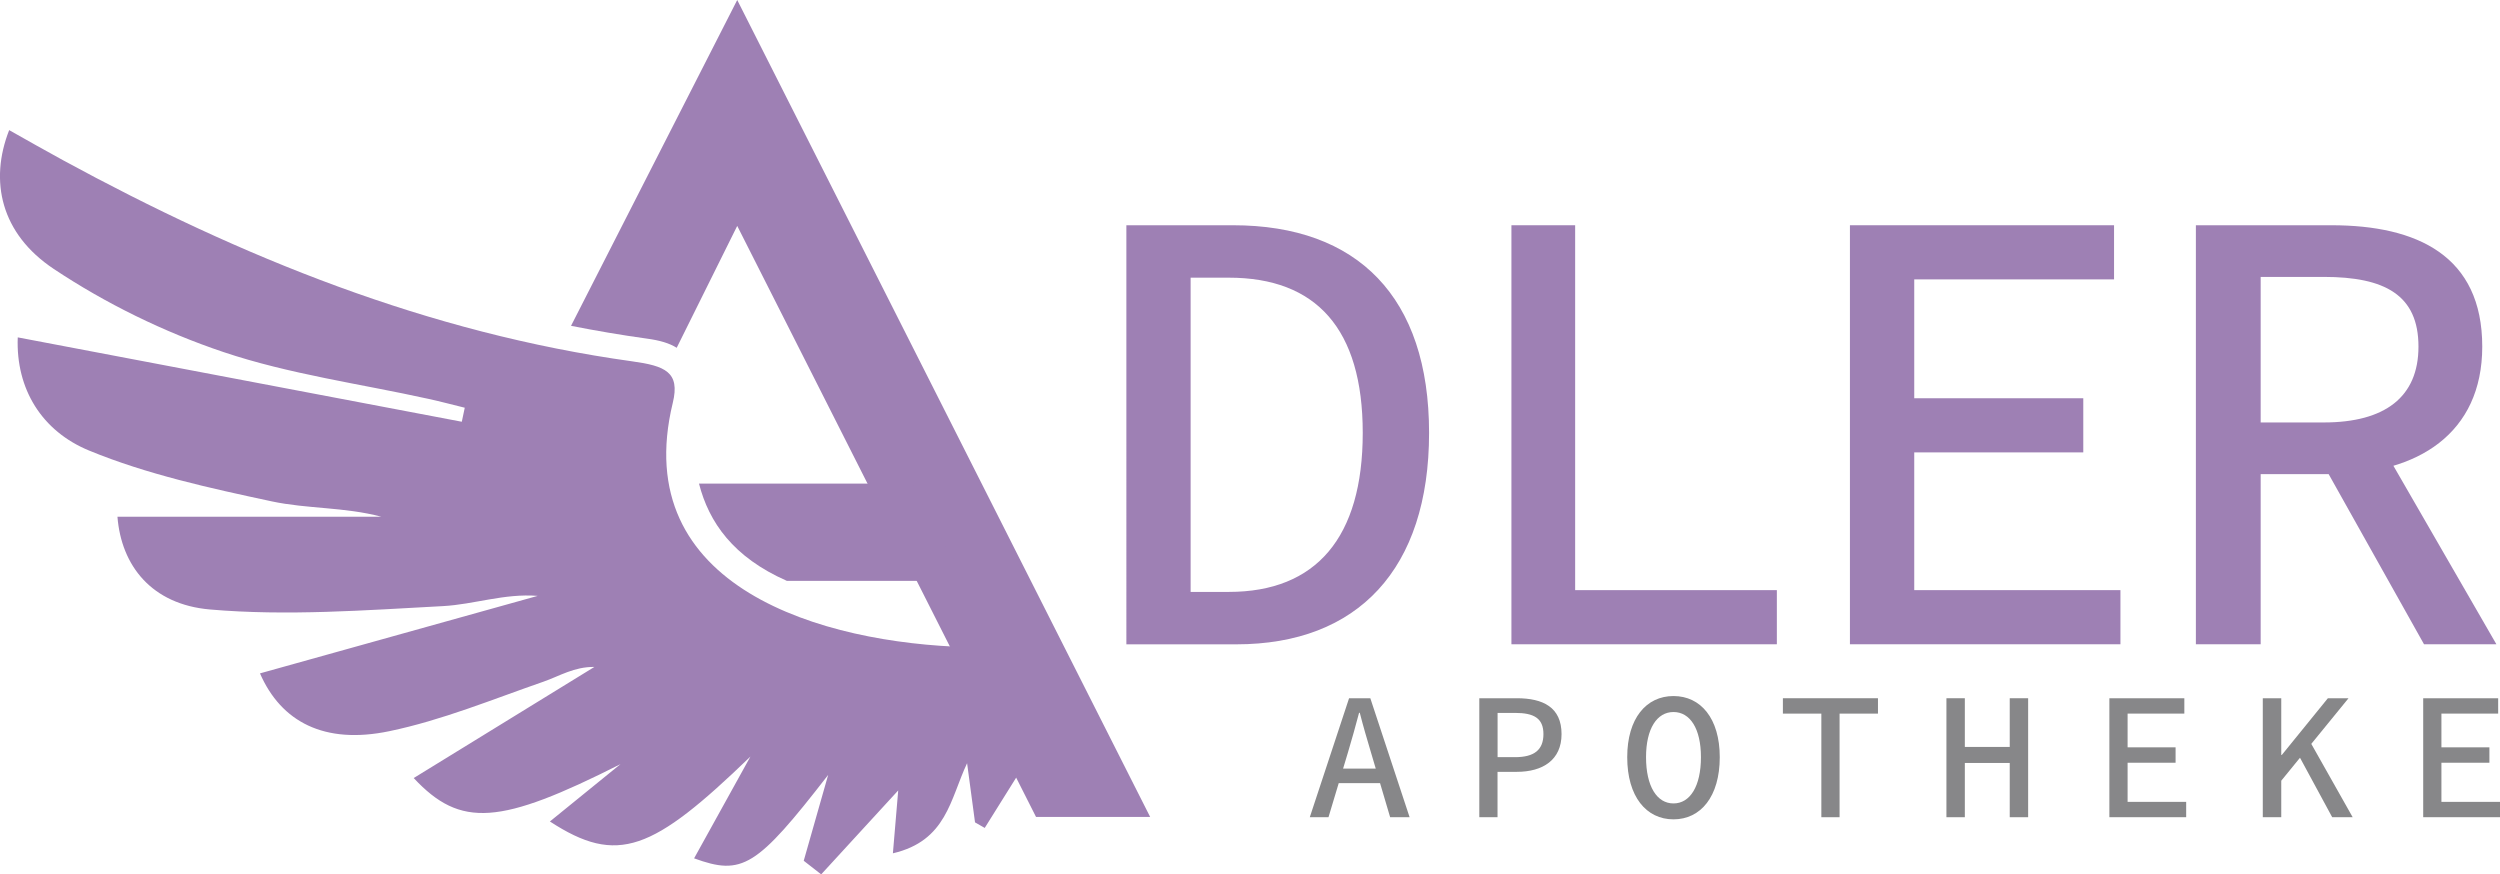
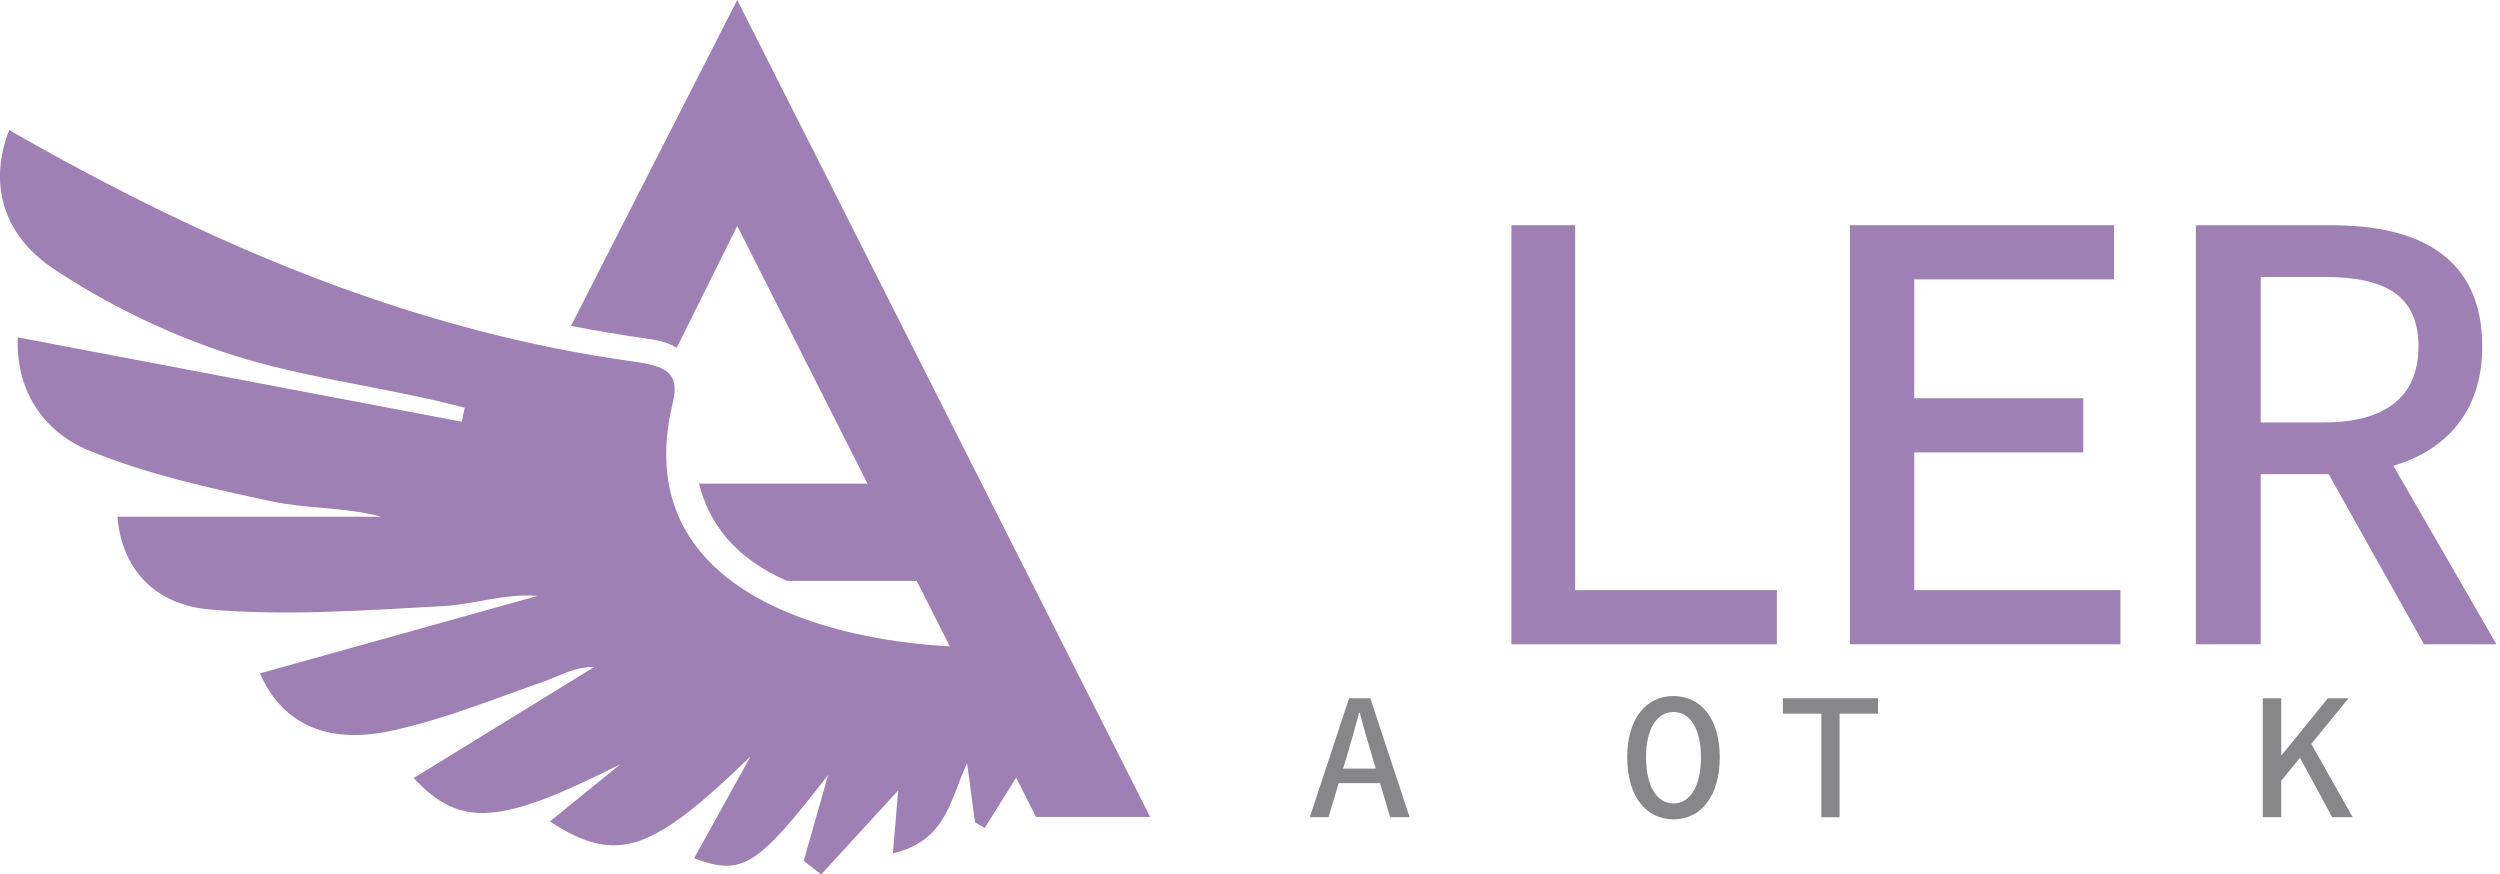
<svg xmlns="http://www.w3.org/2000/svg" version="1.1" id="Layer_1" x="0px" y="0px" viewBox="0 0 422.53 147.78" style="enable-background:new 0 0 422.53 147.78;" xml:space="preserve">
  <style type="text/css">
	.st0{display:none;fill:#D2C6D7;}
	.st1{fill:#878789;}
	.st2{fill:#9E80B4;}
</style>
  <rect x="-75.44" y="-223.81" class="st0" width="595.4" height="595.4" />
  <g>
    <g>
      <path class="st1" d="M228.01,118.01h3.59l6.64,20.11h-3.29l-3.24-10.95c-0.65-2.18-1.31-4.42-1.89-6.7h-0.12    c-0.6,2.28-1.23,4.52-1.88,6.7l-3.29,10.95h-3.16L228.01,118.01z M225.1,129.9h9.33v2.46h-9.33V129.9z" />
-       <path class="st1" d="M250.02,118.01h6.34c4.42,0,7.56,1.52,7.56,6.06c0,4.38-3.18,6.38-7.56,6.38h-3.26v7.67h-3.08V118.01z     M256.07,127.97c3.24,0,4.79-1.24,4.79-3.9c0-2.68-1.61-3.58-4.79-3.58h-2.96v7.48H256.07z" />
      <path class="st1" d="M275.02,127.97c0-6.56,3.22-10.33,7.82-10.33s7.82,3.78,7.82,10.33c0,6.66-3.22,10.51-7.82,10.51    S275.02,134.64,275.02,127.97z M287.48,127.97c0-4.83-1.84-7.63-4.64-7.63c-2.79,0-4.64,2.8-4.64,7.63c0,4.94,1.84,7.82,4.64,7.82    C285.63,135.79,287.48,132.91,287.48,127.97z" />
      <path class="st1" d="M307.82,120.61h-6.49v-2.6h16.07v2.6h-6.49v17.51h-3.08V120.61z" />
-       <path class="st1" d="M328.97,118.01h3.11v8.23h7.59v-8.23h3.11v20.11h-3.11v-9.17h-7.59v9.17h-3.11V118.01z" />
-       <path class="st1" d="M356.51,118.01h12.67v2.6h-9.59v5.7h8.11v2.6h-8.11v6.61h9.9v2.6h-12.98V118.01z" />
      <path class="st1" d="M382.44,118.01h3.12v9.58h0.1l7.78-9.58h3.49l-11.37,13.94v6.17h-3.12V118.01z M388.36,127.39l1.85-2.42    l7.42,13.15h-3.46L388.36,127.39z" />
-       <path class="st1" d="M409.55,118.01h12.67v2.6h-9.59v5.7h8.11v2.6h-8.11v6.61h9.9v2.6h-12.98V118.01z" />
    </g>
    <g>
      <path class="st2" d="M194.39,138.07H175.1l-3.33-6.59l-13.49-26.69L124.6,38.18l-10.23,20.6c-1.26-0.79-2.88-1.26-5.04-1.55    c-4.33-0.6-8.59-1.33-12.82-2.16L124.6,0L194.39,138.07z" />
      <path class="st2" d="M138.79,147.78c4.55-4.96,9.1-9.92,13.02-14.19c-0.21,2.53-0.53,6.31-0.9,10.63    c9.1-2.12,9.67-9.15,12.54-15.23c0.45,3.33,0.9,6.67,1.34,10c0.55,0.31,1.09,0.63,1.64,0.94c1.98-3.16,3.96-6.33,6.27-10.03    c0.59,2.09,1.15,4.06,1.95,6.87c6.21-7.1,3.89-13.61,1.47-20.37c-2.2-6.15-6.59-6.87-12.58-7.03    c-24.34-0.64-57.44-9.95-49.83-41.29c1.27-5.22-1.32-6.24-6.86-7.01c-34.5-4.79-66.07-17.6-96.23-34.01    c-3.02-1.64-6.01-3.35-9.07-5.07C-1.83,30.6,0.14,39.5,9.08,45.45c8.77,5.84,18.62,10.67,28.68,14.05    c11.16,3.75,23.09,5.36,34.68,7.92c2.05,0.45,4.07,0.99,6.11,1.49c-0.17,0.79-0.34,1.58-0.5,2.37C53.18,66.56,28.32,61.83,3,57.02    c-0.34,8.75,4.1,15.86,12.06,19.13c9.79,4.03,20.42,6.35,30.88,8.59c5.97,1.28,12.32,0.94,18.49,2.59c-14.84,0-29.68,0-44.58,0    c0.65,8.28,5.78,14.82,15.63,15.68c13.02,1.13,26.27,0.13,39.39-0.57c5.23-0.28,10.37-2.17,16.01-1.73    c-15.65,4.37-31.29,8.73-46.94,13.1c3.57,8.19,10.88,12.06,21.86,9.77c8.9-1.85,17.44-5.38,26.06-8.37    c2.7-0.94,5.16-2.53,8.6-2.49c-10.17,6.25-20.35,12.51-30.54,18.78c7.94,8.49,14.57,7.94,34.95-2.35    c-3.86,3.14-7.73,6.27-11.93,9.69c11.45,7.46,17.35,5,33.89-10.97c-3.17,5.73-6.34,11.46-9.52,17.2    c8.14,2.97,10.55,1.53,22.66-14.1c-1.63,5.71-2.88,10.11-4.13,14.51C136.82,146.24,137.8,147.01,138.79,147.78z" />
      <path class="st2" d="M154.1,81.74l9,16.43h-30.12c-9.05-3.99-13.16-9.88-14.84-16.43H154.1z" />
    </g>
    <g>
-       <path class="st2" d="M190.37,38.07h18.02c21.08,0,33.14,12.15,33.14,35.09c0,23.03-12.06,35.74-32.58,35.74h-18.58V38.07z     M207.68,100.04c14.78,0,22.64-9.21,22.64-26.88c0-17.58-7.86-26.23-22.64-26.23h-6.45v53.11H207.68z" />
      <path class="st2" d="M255.45,38.07h10.77v61.67h34.09v9.15h-44.86V38.07z" />
      <path class="st2" d="M312.67,38.07h44.63v9.15h-33.77v20.09h28.57v9.15h-28.57v23.28h34.85v9.15h-45.72V38.07z" />
      <path class="st2" d="M371.13,38.07h22.92c14.52,0,25.48,5.19,25.48,20.51c0,14.69-10.95,21.55-25.48,21.55h-11.97v28.76h-10.95    V38.07z M392.75,71.4c10.34,0,16-4.3,16-12.82c0-8.7-5.65-11.78-16-11.78h-10.67v24.6H392.75z M400.07,71.02l21.85,37.87h-12.23    l-17.77-31.7L400.07,71.02z" />
    </g>
  </g>
</svg>